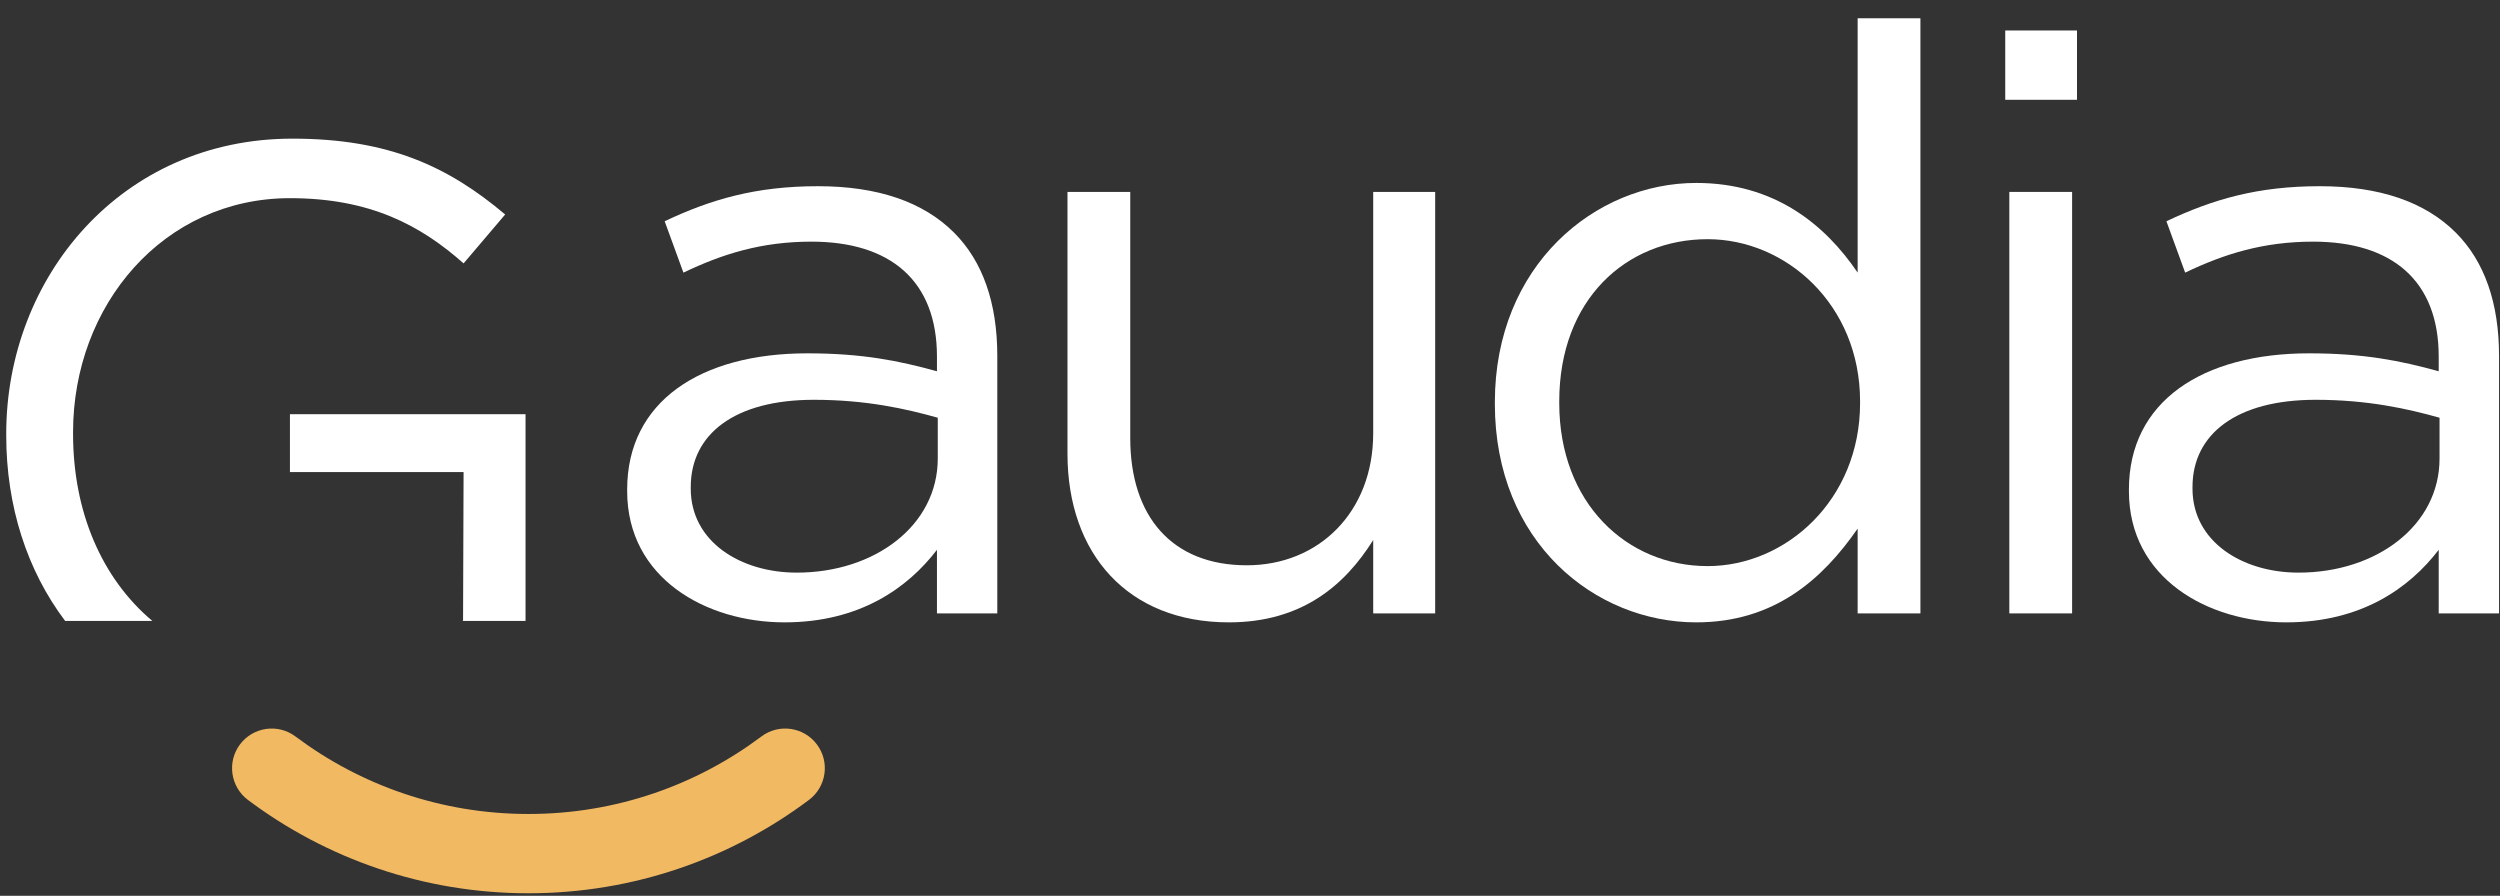
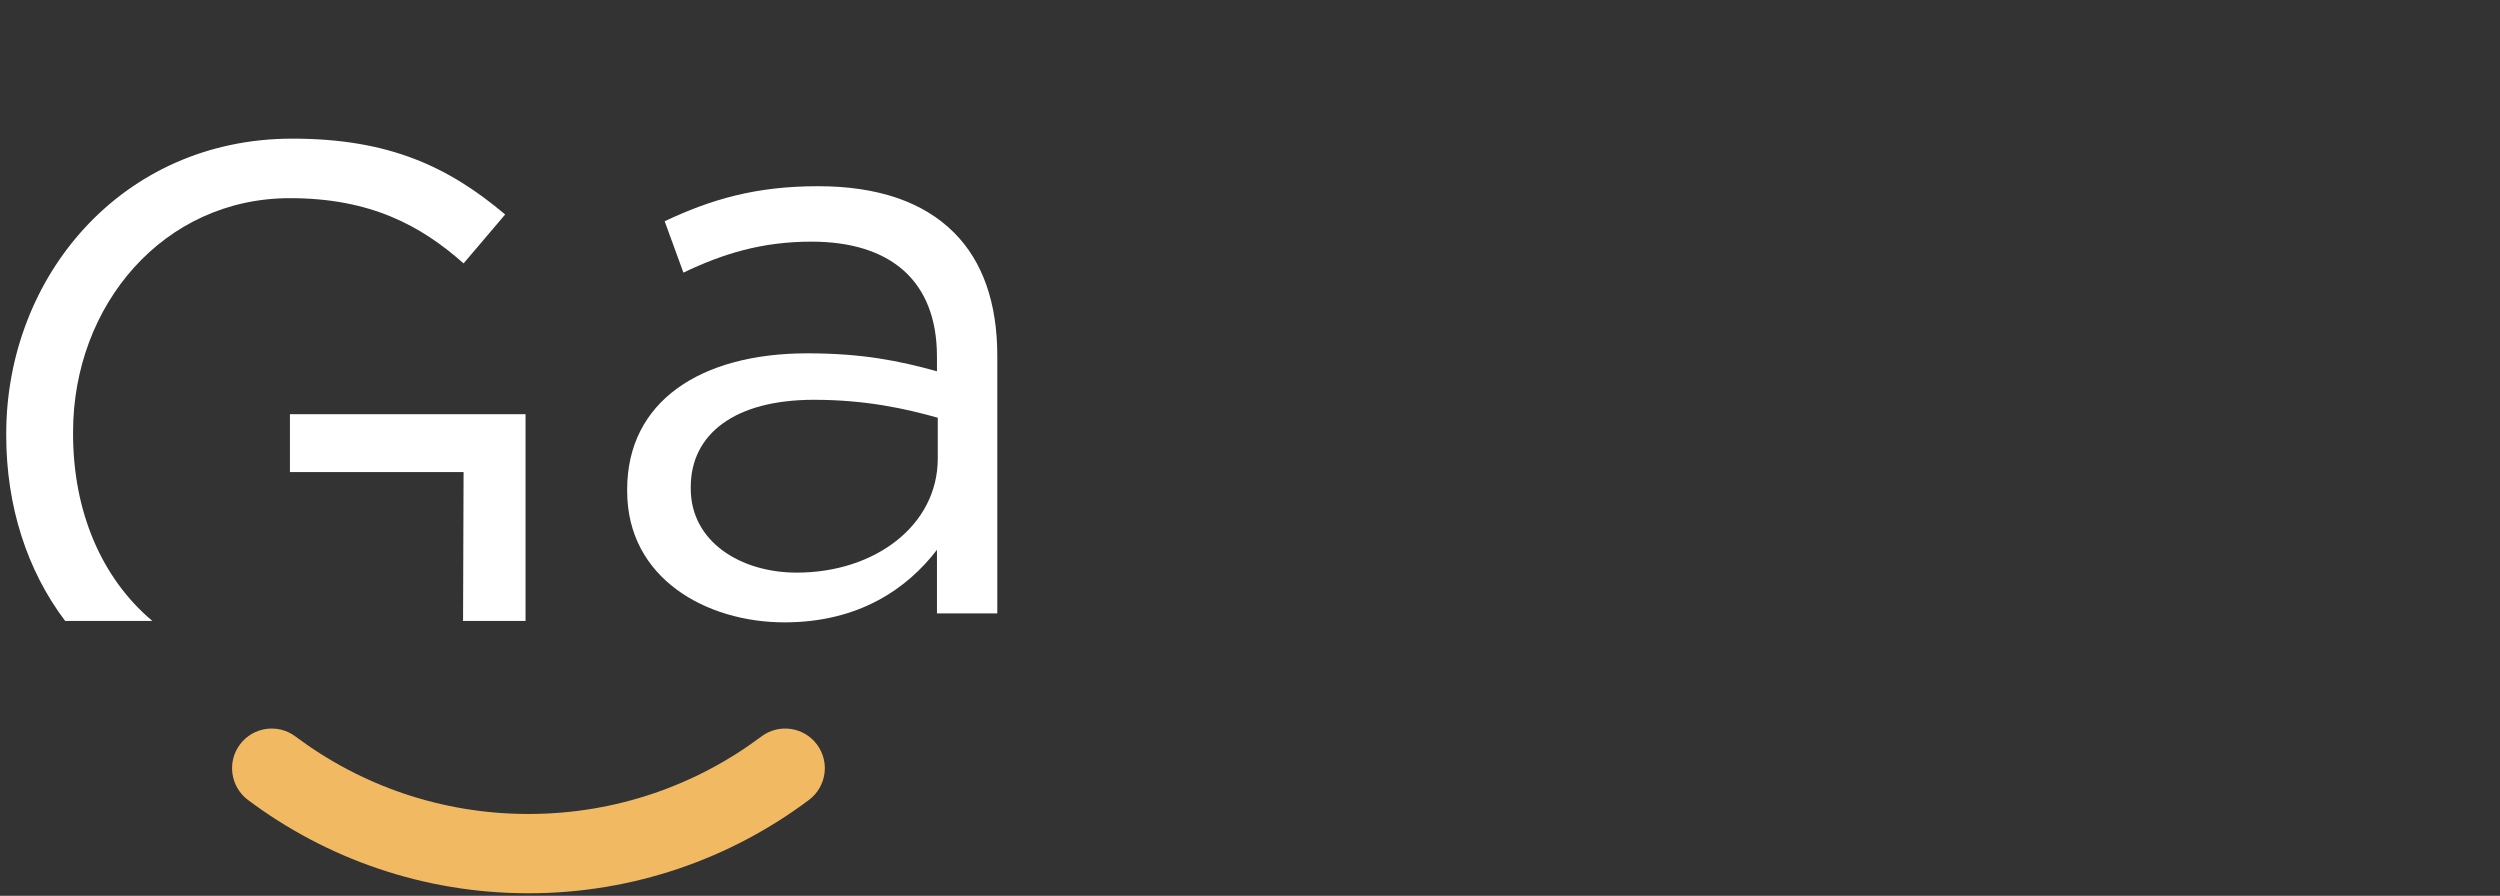
<svg xmlns="http://www.w3.org/2000/svg" width="120" height="43" viewBox="0 0 120 43" fill="none">
  <rect x="0" y="0" width="120" height="43" fill="#333333" stroke="none" />
-   <path d="M109.741 29.873C105.984 29.873 102.188 27.76 102.188 23.573V23.495C102.188 19.269 105.71 16.96 110.836 16.96C113.458 16.96 115.219 17.312 117.058 17.821V17.116C117.058 13.477 114.828 11.599 111.032 11.599C108.645 11.599 106.767 12.186 104.888 13.086L103.988 10.62C106.219 9.564 108.371 8.938 111.345 8.938C114.202 8.938 116.393 9.681 117.88 11.168C119.25 12.538 119.954 14.534 119.954 17.077V29.443H117.058V26.391C115.65 28.23 113.341 29.873 109.741 29.873ZM110.328 27.486C114.084 27.486 117.098 25.217 117.098 22.008V20.051C115.571 19.621 113.654 19.19 111.149 19.19C107.354 19.19 105.24 20.834 105.24 23.377V23.456C105.24 25.999 107.628 27.486 110.328 27.486Z" fill="white" />
-   <path d="M96.252 4.79V1.463H99.696V4.79H96.252ZM96.448 29.443V9.212H99.461V29.443H96.448Z" fill="white" />
-   <path d="M81.419 29.873C76.566 29.873 71.753 26.038 71.753 19.386V19.308C71.753 12.734 76.566 8.781 81.419 8.781C85.175 8.781 87.602 10.777 89.167 13.086V0.877H92.18V29.443H89.167V25.373C87.484 27.799 85.175 29.873 81.419 29.873ZM81.966 27.173C85.723 27.173 89.284 24.004 89.284 19.347V19.269C89.284 14.612 85.723 11.481 81.966 11.481C78.053 11.481 74.844 14.377 74.844 19.269V19.347C74.844 24.16 78.092 27.173 81.966 27.173Z" fill="white" />
-   <path d="M58.987 29.873C54.135 29.873 51.239 26.586 51.239 21.773V9.212H54.252V21.029C54.252 24.786 56.248 27.134 59.848 27.134C63.292 27.134 65.914 24.59 65.914 20.795V9.212H68.888V29.443H65.914V25.921C64.544 28.112 62.47 29.873 58.987 29.873Z" fill="white" />
  <path d="M37.657 29.873C33.9 29.873 30.104 27.76 30.104 23.573V23.495C30.104 19.269 33.626 16.96 38.752 16.96C41.374 16.96 43.135 17.312 44.974 17.821V17.116C44.974 13.477 42.744 11.599 38.948 11.599C36.561 11.599 34.682 12.186 32.804 13.086L31.904 10.62C34.135 9.564 36.287 8.938 39.261 8.938C42.118 8.938 44.309 9.681 45.796 11.168C47.166 12.538 47.87 14.534 47.87 17.077V29.443H44.974V26.391C43.565 28.23 41.257 29.873 37.657 29.873ZM38.243 27.486C42 27.486 45.013 25.217 45.013 22.008V20.051C43.487 19.621 41.57 19.19 39.065 19.19C35.269 19.19 33.156 20.834 33.156 23.377V23.456C33.156 25.999 35.543 27.486 38.243 27.486Z" fill="white" />
  <path fill-rule="evenodd" clip-rule="evenodd" d="M3.128 29.806C1.297 27.385 0.299 24.289 0.299 20.899V20.821C0.299 13.308 5.816 6.655 14.034 6.655C18.652 6.655 21.508 7.986 24.248 10.295L22.252 12.643C20.178 10.803 17.752 9.512 13.917 9.512C7.851 9.512 3.507 14.638 3.507 20.743V20.821C3.507 24.569 4.884 27.762 7.313 29.806H3.128ZM25.226 29.806H22.198C22.208 29.798 22.218 29.79 22.227 29.782L22.252 22.66H13.917V19.882H25.226V29.806Z" fill="white" />
  <path fill-rule="evenodd" clip-rule="evenodd" d="M11.519 35.732C12.15 34.891 13.343 34.72 14.183 35.351C17.3 37.687 21.168 39.071 25.365 39.071C29.563 39.071 33.431 37.687 36.547 35.351C37.388 34.72 38.581 34.891 39.211 35.732C39.842 36.572 39.671 37.765 38.83 38.396C35.078 41.209 30.414 42.877 25.365 42.877C20.317 42.877 15.653 41.209 11.9 38.396C11.06 37.765 10.889 36.572 11.519 35.732Z" fill="#F2B963" />
</svg>